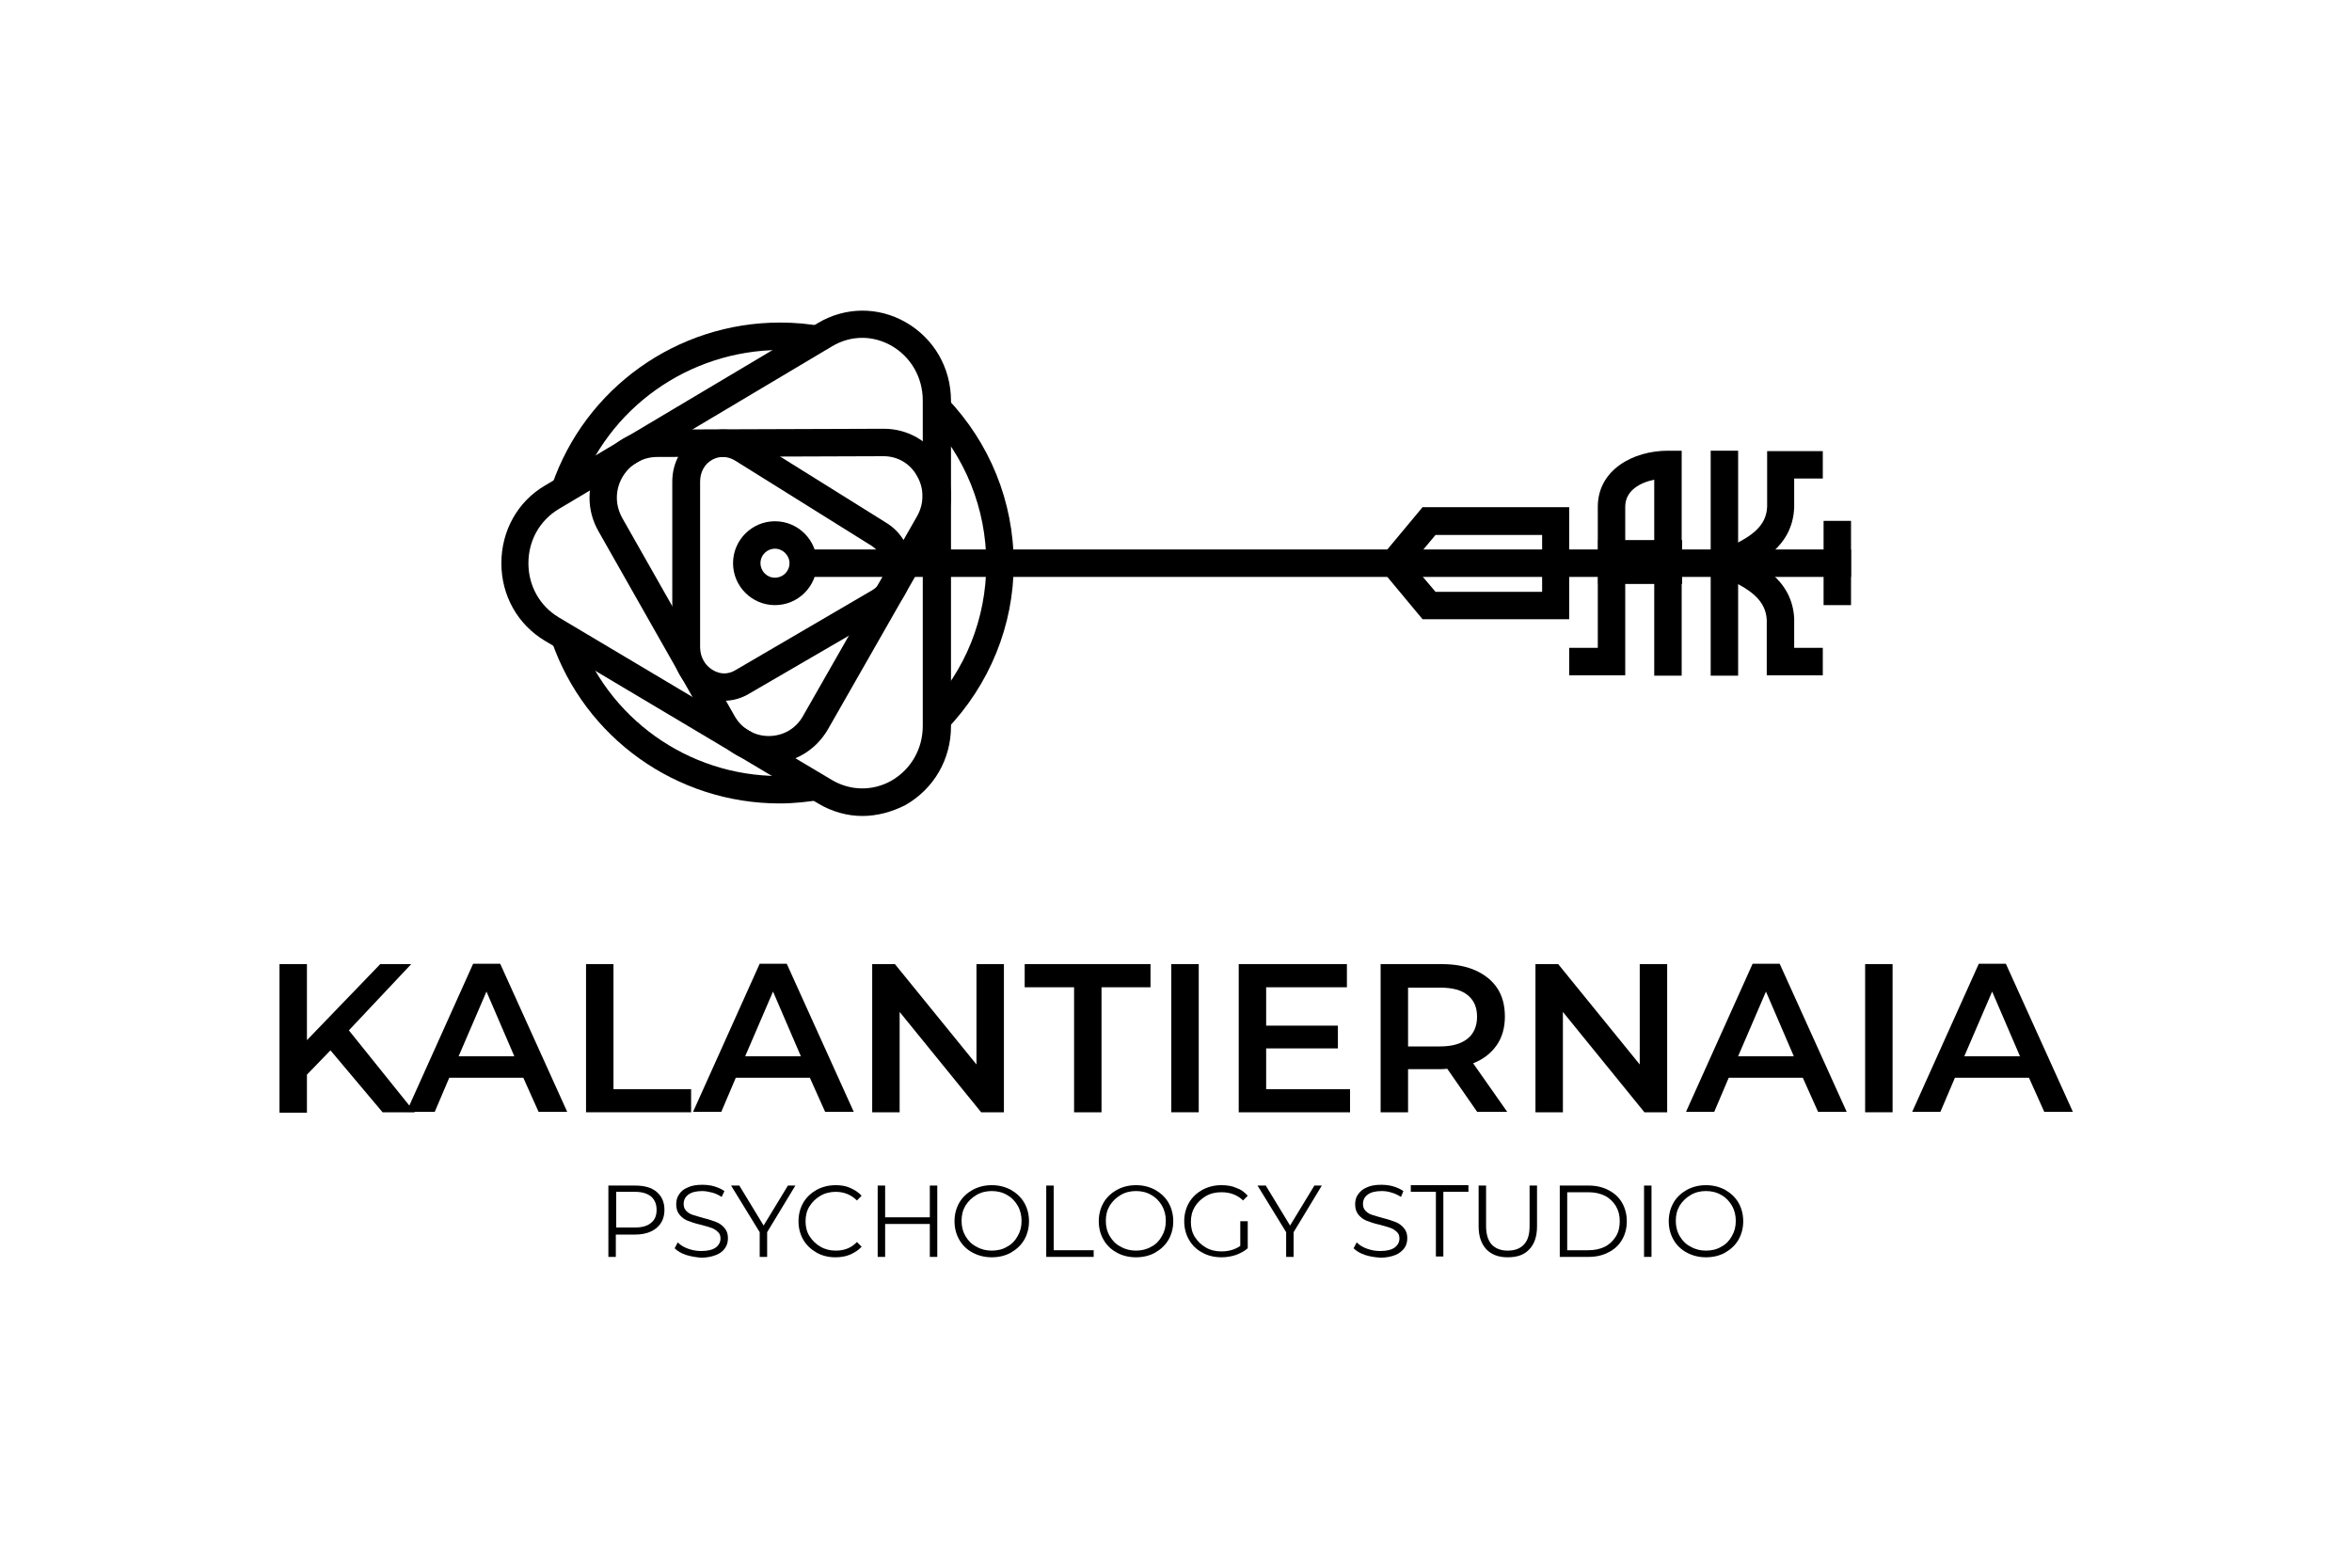
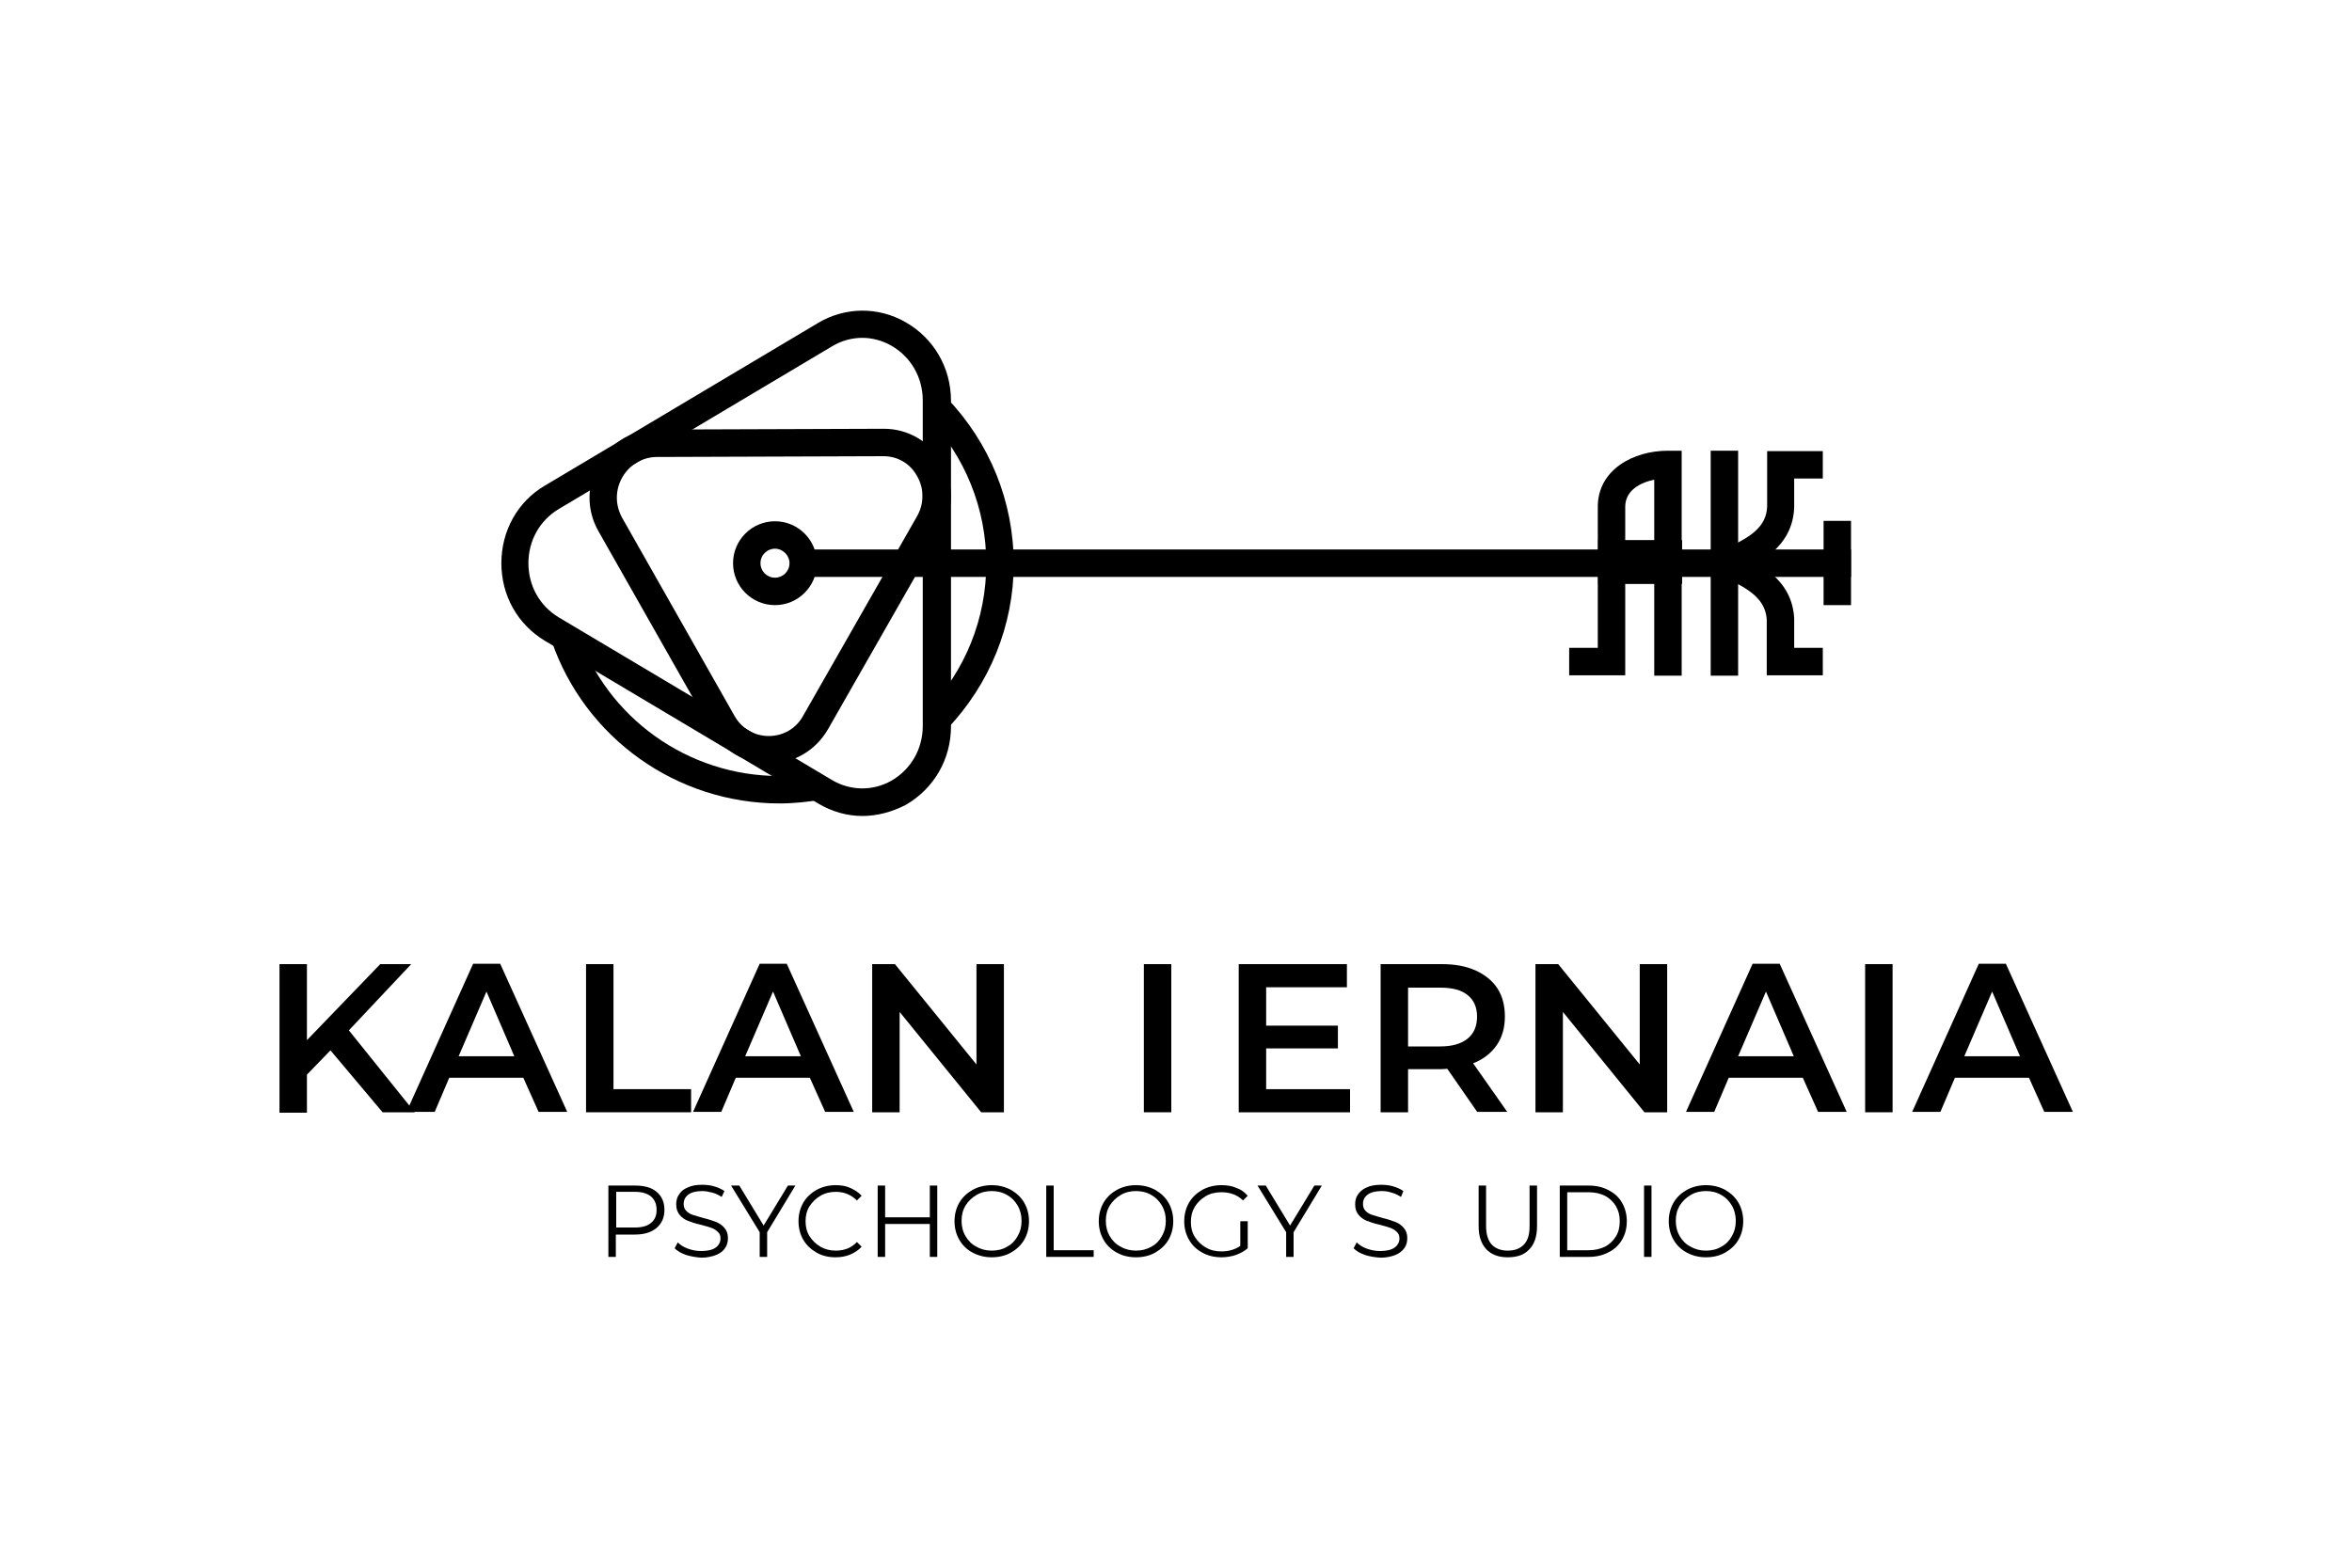
<svg xmlns="http://www.w3.org/2000/svg" version="1.1" id="Layer_1" x="0px" y="0px" viewBox="0 0 600 400" style="enable-background:new 0 0 600 400;" xml:space="preserve">
  <g>
    <g>
      <g>
        <path d="M429,172.4h-7v-50c-3.5,0.7-7.4,2.7-7.4,6.9v43h-14.3v-7h7.3v-36c0-9.4,9-14.3,17.9-14.3h3.5V172.4z" />
      </g>
      <g>
        <rect x="436.4" y="115" width="7" height="57.4" />
      </g>
      <g>
        <path d="M441.2,147l-2.5-6.5c8.4-3.3,11.9-6.4,12.1-11.2v-14.2H465v7h-7.3l0,7.4C457.3,139.4,449.1,143.9,441.2,147z" />
      </g>
      <g>
        <path d="M465,172.3h-14.3v-14.2c-0.3-4.7-3.7-7.9-12.1-11.2l2.5-6.5c7.9,3.1,16.1,7.6,16.6,17.4l0,0.2v7.3h7.3V172.3z" />
      </g>
      <g>
        <rect x="407.7" y="137.8" width="21.4" height="11.2" />
      </g>
      <g>
        <path d="M220,208.2c-3.9,0-7.8-1.1-11.3-3.2L139,163.5c-7-4.2-11.1-11.6-11.1-19.8S132,128,139,123.9l69.7-41.5 c6.9-4.1,15.3-4.2,22.3-0.2c7.2,4.1,11.6,11.6,11.6,20.1v83c0,8.4-4.3,15.9-11.6,20.1C227.5,207.2,223.7,208.2,220,208.2z M220,86.2c-2.7,0-5.3,0.7-7.8,2.2l-69.7,41.5c-4.8,2.9-7.7,8-7.7,13.8s2.9,10.9,7.7,13.8l69.7,41.5c4.7,2.8,10.4,2.9,15.2,0.2 c5-2.9,8-8.1,8-14v-83c0-5.9-3-11.1-8-14C225.1,86.9,222.5,86.2,220,86.2z" />
      </g>
      <g>
-         <path d="M184.7,178.8c-2.2,0-4.4-0.6-6.4-1.7c-4.2-2.4-6.8-7-6.8-12l0-42.2c0-5,2.5-9.4,6.8-11.7c4.1-2.3,8.9-2.1,12.9,0.4 l34.9,21.8c4.1,2.5,6.5,7,6.4,11.9c-0.1,4.8-2.5,9-6.5,11.4L191.1,177C189.1,178.2,186.9,178.8,184.7,178.8z M184.4,116.6 c-0.9,0-1.8,0.2-2.7,0.7c-2,1.1-3.1,3.2-3.1,5.6l0,42.2c0,2.5,1.2,4.7,3.3,5.9c1.8,1.1,3.9,1.1,5.7,0l34.9-20.4 c1.9-1.1,3-3.1,3-5.4c0-2.4-1.1-4.6-3.1-5.9l-34.9-21.8C186.5,116.9,185.5,116.6,184.4,116.6z" />
-       </g>
+         </g>
      <g>
        <path d="M196.2,194.8C196.2,194.8,196.2,194.8,196.2,194.8c-6.2,0-11.7-3.2-14.8-8.6l-28.7-50.6c-3.1-5.4-3.1-11.9,0.1-17.4 c3.1-5.4,8.6-8.6,14.8-8.6l57.8-0.2c0,0,0,0,0.1,0c6.1,0,11.6,3.2,14.7,8.5c3.2,5.4,3.2,12,0,17.4l-29,50.8 C208,191.6,202.4,194.8,196.2,194.8z M225.4,116.4C225.4,116.4,225.4,116.4,225.4,116.4l-57.8,0.2c-3.6,0-6.9,1.9-8.8,5.1 c-1.9,3.3-1.9,7.1-0.1,10.4l28.7,50.6c1.8,3.2,5.1,5.1,8.7,5.1c0,0,0,0,0,0c3.7,0,7-1.9,8.8-5.2l29-50.8c1.9-3.3,1.9-7.2,0-10.4 C232.2,118.3,229,116.4,225.4,116.4z" />
      </g>
      <g>
        <path d="M241.5,186.1l-5-4.8c9.8-10.2,15.1-23.5,15.1-37.5c0-14-5.4-27.4-15.1-37.5l5-4.8c11,11.5,17.1,26.5,17.1,42.4 C258.6,159.5,252.5,174.6,241.5,186.1z" />
      </g>
      <g>
        <path d="M198.9,205c-26.3,0-49.7-16.7-58.2-41.5l6.6-2.3c7.5,22,28.2,36.8,51.5,36.8c3.2,0,6.5-0.3,9.7-0.9l1.2,6.9 C206.2,204.6,202.5,205,198.9,205z" />
      </g>
      <g>
-         <path d="M147.4,126.1l-6.6-2.3c8.5-24.8,31.9-41.5,58.2-41.5c3.6,0,7.3,0.3,10.9,1l-1.2,6.9c-3.2-0.6-6.5-0.9-9.7-0.9 C175.6,89.4,154.9,104.2,147.4,126.1z" />
-       </g>
+         </g>
      <g>
        <rect x="465.2" y="132.9" width="7" height="21.5" />
      </g>
      <g>
        <rect x="204.9" y="140.2" width="267.3" height="7" />
      </g>
      <g>
        <path d="M197.7,154.4c-5.9,0-10.7-4.8-10.7-10.7s4.8-10.7,10.7-10.7c5.9,0,10.7,4.8,10.7,10.7S203.6,154.4,197.7,154.4z M197.7,140c-2,0-3.7,1.6-3.7,3.7c0,2,1.6,3.7,3.7,3.7c2,0,3.7-1.6,3.7-3.7C201.4,141.7,199.7,140,197.7,140z" />
      </g>
      <g>
-         <path d="M400.3,158h-37.4L351,143.7l11.9-14.3h37.4V158z M366.2,151h27.2v-14.5h-27.2l-6.1,7.3L366.2,151z" />
-       </g>
+         </g>
    </g>
    <g>
      <path d="M84.3,268l-6,6.2v9.7h-7V246h7v19.4L97,246h7.9L89,262.9l16.8,20.9h-8.2L84.3,268z" />
      <path d="M133.5,275h-18.9l-3.7,8.7h-7.2l17-37.8h6.9l17.1,37.8h-7.3L133.5,275z M131.2,269.5l-7.1-16.5l-7.1,16.5H131.2z" />
      <path d="M149.5,246h7v31.9h19.8v5.9h-26.8V246z" />
      <path d="M206.6,275h-18.9l-3.7,8.7h-7.2l17-37.8h6.9l17.1,37.8h-7.3L206.6,275z M204.3,269.5l-7.1-16.5l-7.1,16.5H204.3z" />
      <path d="M256.1,246v37.8h-5.8l-20.8-25.6v25.6h-7V246h5.8l20.8,25.6V246H256.1z" />
-       <path d="M273.9,251.9h-12.5V246h32.1v5.9H281v31.9h-7V251.9z" />
-       <path d="M298.8,246h7v37.8h-7V246z" />
+       <path d="M298.8,246v37.8h-7V246z" />
      <path d="M344.4,277.9v5.9H316V246h27.6v5.9H323v9.8h18.3v5.8H323v10.4H344.4z" />
      <path d="M376.9,283.8l-7.7-11.1c-0.3,0-0.8,0.1-1.5,0.1h-8.5v11h-7V246h15.6c3.3,0,6.1,0.5,8.6,1.6c2.4,1.1,4.3,2.6,5.6,4.6 c1.3,2,1.9,4.4,1.9,7.2c0,2.8-0.7,5.3-2.1,7.3s-3.4,3.6-6,4.6l8.7,12.4H376.9z M374.4,253.9c-1.6-1.3-3.9-1.9-7-1.9h-8.2V267h8.2 c3.1,0,5.4-0.7,7-2s2.4-3.2,2.4-5.6S376,255.2,374.4,253.9z" />
      <path d="M425.3,246v37.8h-5.8l-20.8-25.6v25.6h-7V246h5.8l20.8,25.6V246H425.3z" />
      <path d="M459.9,275H441l-3.7,8.7h-7.2l17-37.8h6.9l17.1,37.8h-7.3L459.9,275z M457.6,269.5l-7.1-16.5l-7.1,16.5H457.6z" />
      <path d="M475.8,246h7v37.8h-7V246z" />
      <path d="M517.6,275h-18.9l-3.7,8.7h-7.2l17-37.8h6.9l17.1,37.8h-7.3L517.6,275z M515.3,269.5l-7.1-16.5l-7.1,16.5H515.3z" />
    </g>
    <g>
      <path d="M167.5,304.1c1.3,1.1,2,2.6,2,4.6s-0.7,3.5-2,4.6c-1.3,1.1-3.1,1.7-5.5,1.7h-4.9v5.7h-1.9v-18.2h6.8 C164.4,302.5,166.2,303,167.5,304.1z M166.1,312c1-0.8,1.4-1.9,1.4-3.3c0-1.5-0.5-2.6-1.4-3.4c-1-0.8-2.3-1.2-4.1-1.2h-4.8v9.1 h4.8C163.8,313.2,165.2,312.8,166.1,312z" />
      <path d="M175,320.2c-1.2-0.4-2.2-1-2.9-1.7l0.8-1.5c0.7,0.7,1.5,1.2,2.6,1.6c1.1,0.4,2.2,0.6,3.4,0.6c1.6,0,2.9-0.3,3.7-0.9 c0.8-0.6,1.2-1.4,1.2-2.3c0-0.7-0.2-1.3-0.7-1.7c-0.4-0.4-1-0.8-1.6-1c-0.6-0.2-1.5-0.5-2.7-0.8c-1.4-0.3-2.5-0.7-3.3-1 c-0.8-0.3-1.5-0.8-2.1-1.5c-0.6-0.7-0.9-1.6-0.9-2.7c0-0.9,0.2-1.8,0.7-2.5c0.5-0.8,1.2-1.4,2.2-1.8c1-0.5,2.3-0.7,3.7-0.7 c1,0,2.1,0.1,3.1,0.4s1.9,0.7,2.6,1.2l-0.7,1.5c-0.8-0.5-1.6-0.9-2.4-1.1s-1.7-0.4-2.5-0.4c-1.6,0-2.8,0.3-3.6,0.9 s-1.2,1.4-1.2,2.4c0,0.7,0.2,1.3,0.7,1.8c0.4,0.4,1,0.8,1.7,1c0.7,0.2,1.6,0.5,2.7,0.8c1.3,0.3,2.4,0.7,3.2,1 c0.8,0.3,1.5,0.8,2.1,1.5c0.6,0.7,0.9,1.5,0.9,2.6c0,0.9-0.2,1.8-0.7,2.5c-0.5,0.8-1.3,1.4-2.3,1.8c-1,0.4-2.3,0.7-3.8,0.7 C177.6,320.8,176.3,320.6,175,320.2z" />
      <path d="M195.7,314.4v6.3h-1.9v-6.3l-7.3-11.9h2.1l6.2,10.2l6.2-10.2h1.9L195.7,314.4z" />
      <path d="M208.3,319.6c-1.4-0.8-2.6-1.9-3.4-3.3c-0.8-1.4-1.2-3-1.2-4.7s0.4-3.3,1.2-4.7s2-2.5,3.4-3.3c1.5-0.8,3.1-1.2,4.9-1.2 c1.4,0,2.6,0.2,3.7,0.7c1.1,0.5,2.1,1.1,2.9,2l-1.2,1.2c-1.4-1.4-3.2-2.2-5.4-2.2c-1.4,0-2.7,0.3-3.9,1c-1.2,0.7-2.1,1.6-2.8,2.7 c-0.7,1.1-1,2.4-1,3.8c0,1.4,0.3,2.7,1,3.8c0.7,1.1,1.6,2,2.8,2.7c1.2,0.7,2.5,1,3.9,1c2.2,0,4-0.7,5.4-2.2l1.2,1.2 c-0.8,0.9-1.8,1.5-2.9,2c-1.2,0.5-2.4,0.7-3.8,0.7C211.3,320.8,209.7,320.4,208.3,319.6z" />
      <path d="M239.1,302.5v18.2h-1.9v-8.4h-11.4v8.4h-1.9v-18.2h1.9v8.1h11.4v-8.1H239.1z" />
      <path d="M248.1,319.6c-1.5-0.8-2.6-1.9-3.4-3.3s-1.2-3-1.2-4.7s0.4-3.3,1.2-4.7s2-2.5,3.4-3.3c1.5-0.8,3.1-1.2,4.9-1.2 s3.4,0.4,4.9,1.2c1.4,0.8,2.6,1.9,3.4,3.3s1.2,3,1.2,4.7s-0.4,3.3-1.2,4.7c-0.8,1.4-2,2.5-3.4,3.3c-1.4,0.8-3.1,1.2-4.9,1.2 S249.6,320.4,248.1,319.6z M256.9,318.1c1.2-0.6,2.1-1.6,2.7-2.7c0.7-1.2,1-2.4,1-3.9c0-1.4-0.3-2.7-1-3.9 c-0.7-1.2-1.6-2.1-2.7-2.7c-1.2-0.7-2.5-1-3.9-1s-2.7,0.3-3.9,1s-2.1,1.6-2.8,2.7c-0.7,1.2-1,2.4-1,3.9c0,1.4,0.3,2.7,1,3.9 c0.7,1.2,1.6,2.1,2.8,2.7c1.2,0.7,2.5,1,3.9,1S255.8,318.8,256.9,318.1z" />
      <path d="M266.9,302.5h1.9V319H279v1.7h-12.1V302.5z" />
      <path d="M284.9,319.6c-1.5-0.8-2.6-1.9-3.4-3.3s-1.2-3-1.2-4.7s0.4-3.3,1.2-4.7s2-2.5,3.4-3.3c1.5-0.8,3.1-1.2,4.9-1.2 s3.4,0.4,4.9,1.2c1.4,0.8,2.6,1.9,3.4,3.3s1.2,3,1.2,4.7s-0.4,3.3-1.2,4.7c-0.8,1.4-2,2.5-3.4,3.3c-1.4,0.8-3.1,1.2-4.9,1.2 S286.3,320.4,284.9,319.6z M293.7,318.1c1.2-0.6,2.1-1.6,2.7-2.7c0.7-1.2,1-2.4,1-3.9c0-1.4-0.3-2.7-1-3.9 c-0.7-1.2-1.6-2.1-2.7-2.7c-1.2-0.7-2.5-1-3.9-1s-2.7,0.3-3.9,1s-2.1,1.6-2.8,2.7c-0.7,1.2-1,2.4-1,3.9c0,1.4,0.3,2.7,1,3.9 c0.7,1.2,1.6,2.1,2.8,2.7c1.2,0.7,2.5,1,3.9,1S292.5,318.8,293.7,318.1z" />
      <path d="M316.5,311.6h1.8v6.9c-0.8,0.7-1.9,1.3-3,1.7c-1.2,0.4-2.4,0.6-3.7,0.6c-1.8,0-3.5-0.4-4.9-1.2c-1.5-0.8-2.6-1.9-3.4-3.3 c-0.8-1.4-1.2-3-1.2-4.7s0.4-3.3,1.2-4.7s2-2.5,3.4-3.3c1.5-0.8,3.1-1.2,4.9-1.2c1.4,0,2.7,0.2,3.8,0.7c1.2,0.4,2.1,1.1,2.9,2 l-1.2,1.2c-1.4-1.4-3.3-2.1-5.5-2.1c-1.5,0-2.8,0.3-4,1s-2.1,1.6-2.8,2.7c-0.7,1.2-1,2.4-1,3.9c0,1.4,0.3,2.7,1,3.8 c0.7,1.1,1.6,2,2.8,2.7c1.2,0.7,2.5,1,4,1c1.9,0,3.5-0.5,4.8-1.4V311.6z" />
      <path d="M330,314.4v6.3h-1.9v-6.3l-7.3-11.9h2.1l6.2,10.2l6.2-10.2h1.9L330,314.4z" />
      <path d="M348.2,320.2c-1.2-0.4-2.2-1-2.9-1.7l0.8-1.5c0.7,0.7,1.5,1.2,2.6,1.6c1.1,0.4,2.2,0.6,3.4,0.6c1.6,0,2.9-0.3,3.7-0.9 c0.8-0.6,1.2-1.4,1.2-2.3c0-0.7-0.2-1.3-0.7-1.7c-0.4-0.4-1-0.8-1.6-1c-0.6-0.2-1.5-0.5-2.7-0.8c-1.4-0.3-2.5-0.7-3.3-1 s-1.5-0.8-2.1-1.5c-0.6-0.7-0.9-1.6-0.9-2.7c0-0.9,0.2-1.8,0.7-2.5s1.2-1.4,2.2-1.8c1-0.5,2.3-0.7,3.7-0.7c1,0,2.1,0.1,3.1,0.4 s1.9,0.7,2.6,1.2l-0.6,1.5c-0.8-0.5-1.6-0.9-2.4-1.1c-0.9-0.3-1.7-0.4-2.5-0.4c-1.6,0-2.8,0.3-3.6,0.9c-0.8,0.6-1.2,1.4-1.2,2.4 c0,0.7,0.2,1.3,0.7,1.8c0.4,0.4,1,0.8,1.7,1c0.7,0.2,1.6,0.5,2.7,0.8c1.3,0.3,2.4,0.7,3.2,1c0.8,0.3,1.5,0.8,2.1,1.5 c0.6,0.7,0.9,1.5,0.9,2.6c0,0.9-0.2,1.8-0.7,2.5s-1.3,1.4-2.3,1.8c-1,0.4-2.3,0.7-3.8,0.7C350.7,320.8,349.4,320.6,348.2,320.2z" />
-       <path d="M366.3,304.1h-6.4v-1.7h14.7v1.7h-6.4v16.5h-1.9V304.1z" />
      <path d="M379.2,318.8c-1.3-1.4-2-3.3-2-5.9v-10.4h1.9v10.3c0,2.1,0.5,3.7,1.4,4.7s2.3,1.6,4.1,1.6c1.8,0,3.2-0.5,4.2-1.6 s1.4-2.6,1.4-4.7v-10.3h1.9v10.4c0,2.6-0.7,4.6-2,5.9c-1.3,1.4-3.1,2-5.5,2S380.5,320.1,379.2,318.8z" />
      <path d="M397.9,302.5h7.4c1.9,0,3.6,0.4,5.1,1.2s2.6,1.8,3.4,3.2c0.8,1.4,1.2,3,1.2,4.7c0,1.8-0.4,3.3-1.2,4.7 c-0.8,1.4-2,2.5-3.4,3.2c-1.5,0.8-3.2,1.2-5.1,1.2h-7.4V302.5z M405.2,319c1.6,0,3-0.3,4.2-0.9c1.2-0.6,2.1-1.5,2.8-2.6 c0.7-1.1,1-2.4,1-3.9s-0.3-2.7-1-3.9c-0.7-1.1-1.6-2-2.8-2.6s-2.6-0.9-4.2-0.9h-5.4V319H405.2z" />
      <path d="M419.4,302.5h1.9v18.2h-1.9V302.5z" />
      <path d="M430.3,319.6c-1.5-0.8-2.6-1.9-3.4-3.3s-1.2-3-1.2-4.7s0.4-3.3,1.2-4.7s2-2.5,3.4-3.3c1.5-0.8,3.1-1.2,4.9-1.2 s3.4,0.4,4.9,1.2c1.4,0.8,2.6,1.9,3.4,3.3s1.2,3,1.2,4.7s-0.4,3.3-1.2,4.7c-0.8,1.4-2,2.5-3.4,3.3c-1.4,0.8-3.1,1.2-4.9,1.2 S431.8,320.4,430.3,319.6z M439.1,318.1c1.2-0.6,2.1-1.6,2.7-2.7c0.7-1.2,1-2.4,1-3.9c0-1.4-0.3-2.7-1-3.9 c-0.7-1.2-1.6-2.1-2.7-2.7c-1.2-0.7-2.5-1-3.9-1s-2.7,0.3-3.9,1s-2.1,1.6-2.8,2.7c-0.7,1.2-1,2.4-1,3.9c0,1.4,0.3,2.7,1,3.9 c0.7,1.2,1.6,2.1,2.8,2.7c1.2,0.7,2.5,1,3.9,1S438,318.8,439.1,318.1z" />
    </g>
  </g>
</svg>